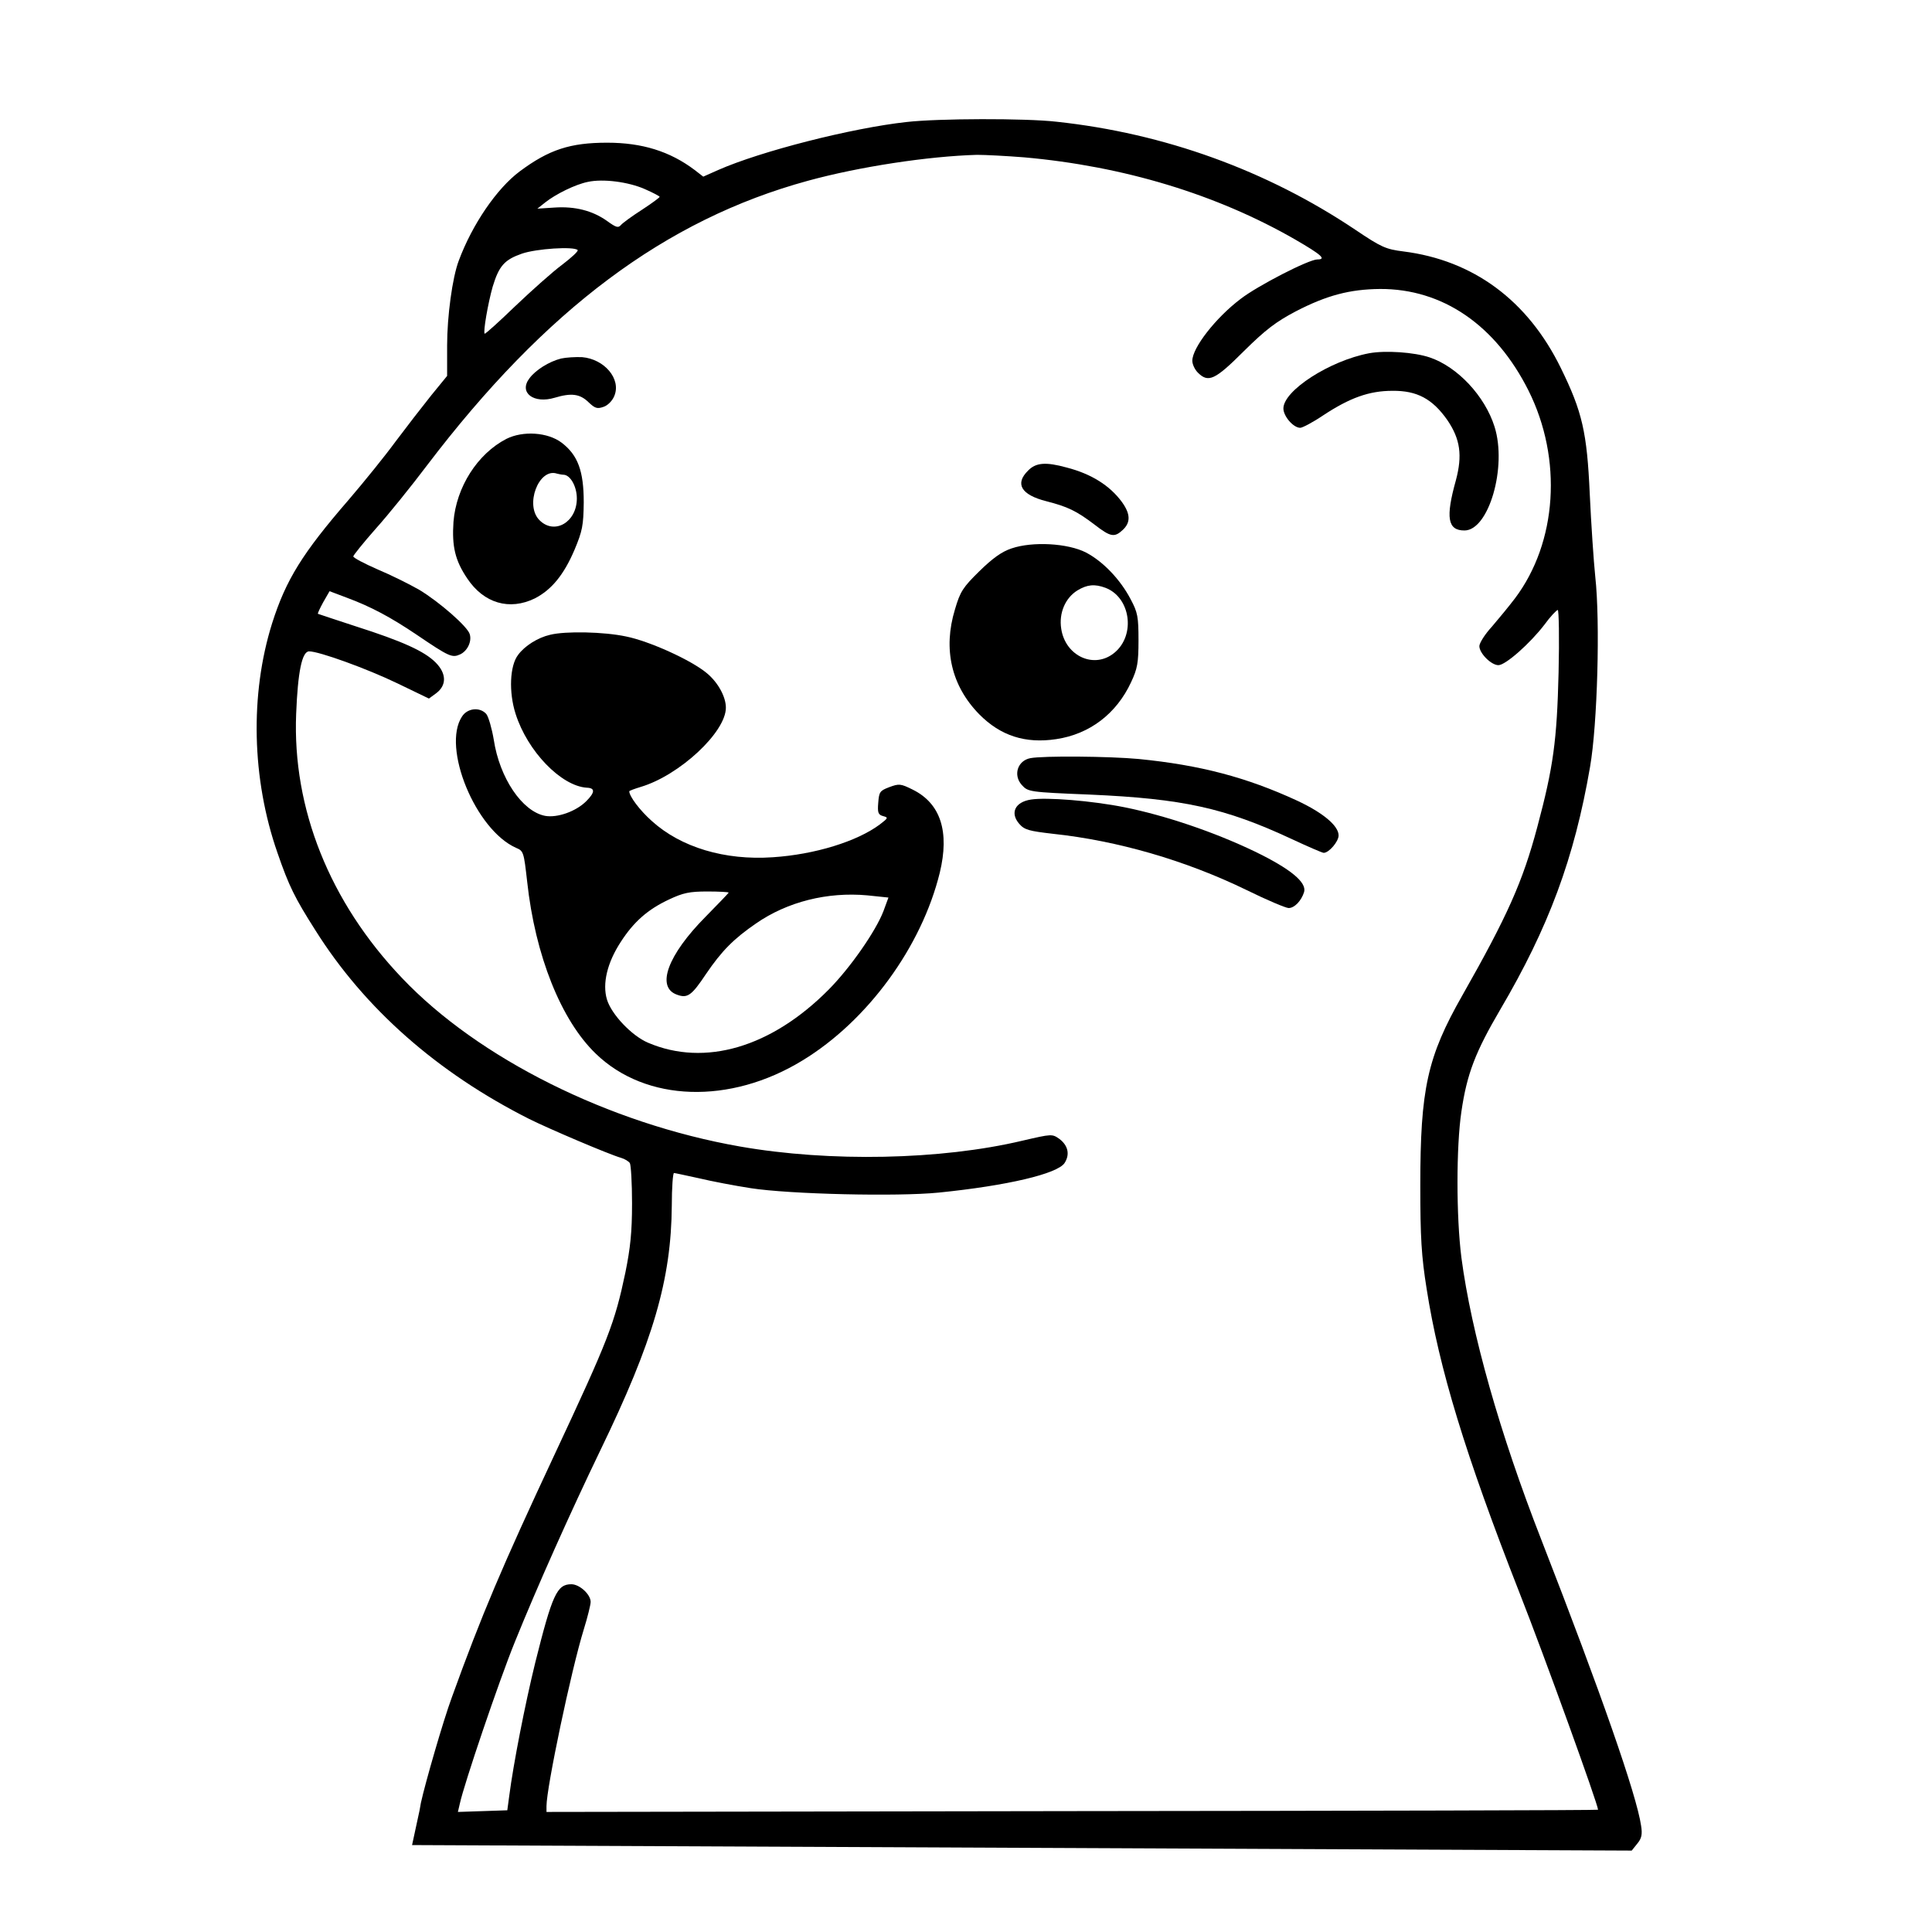
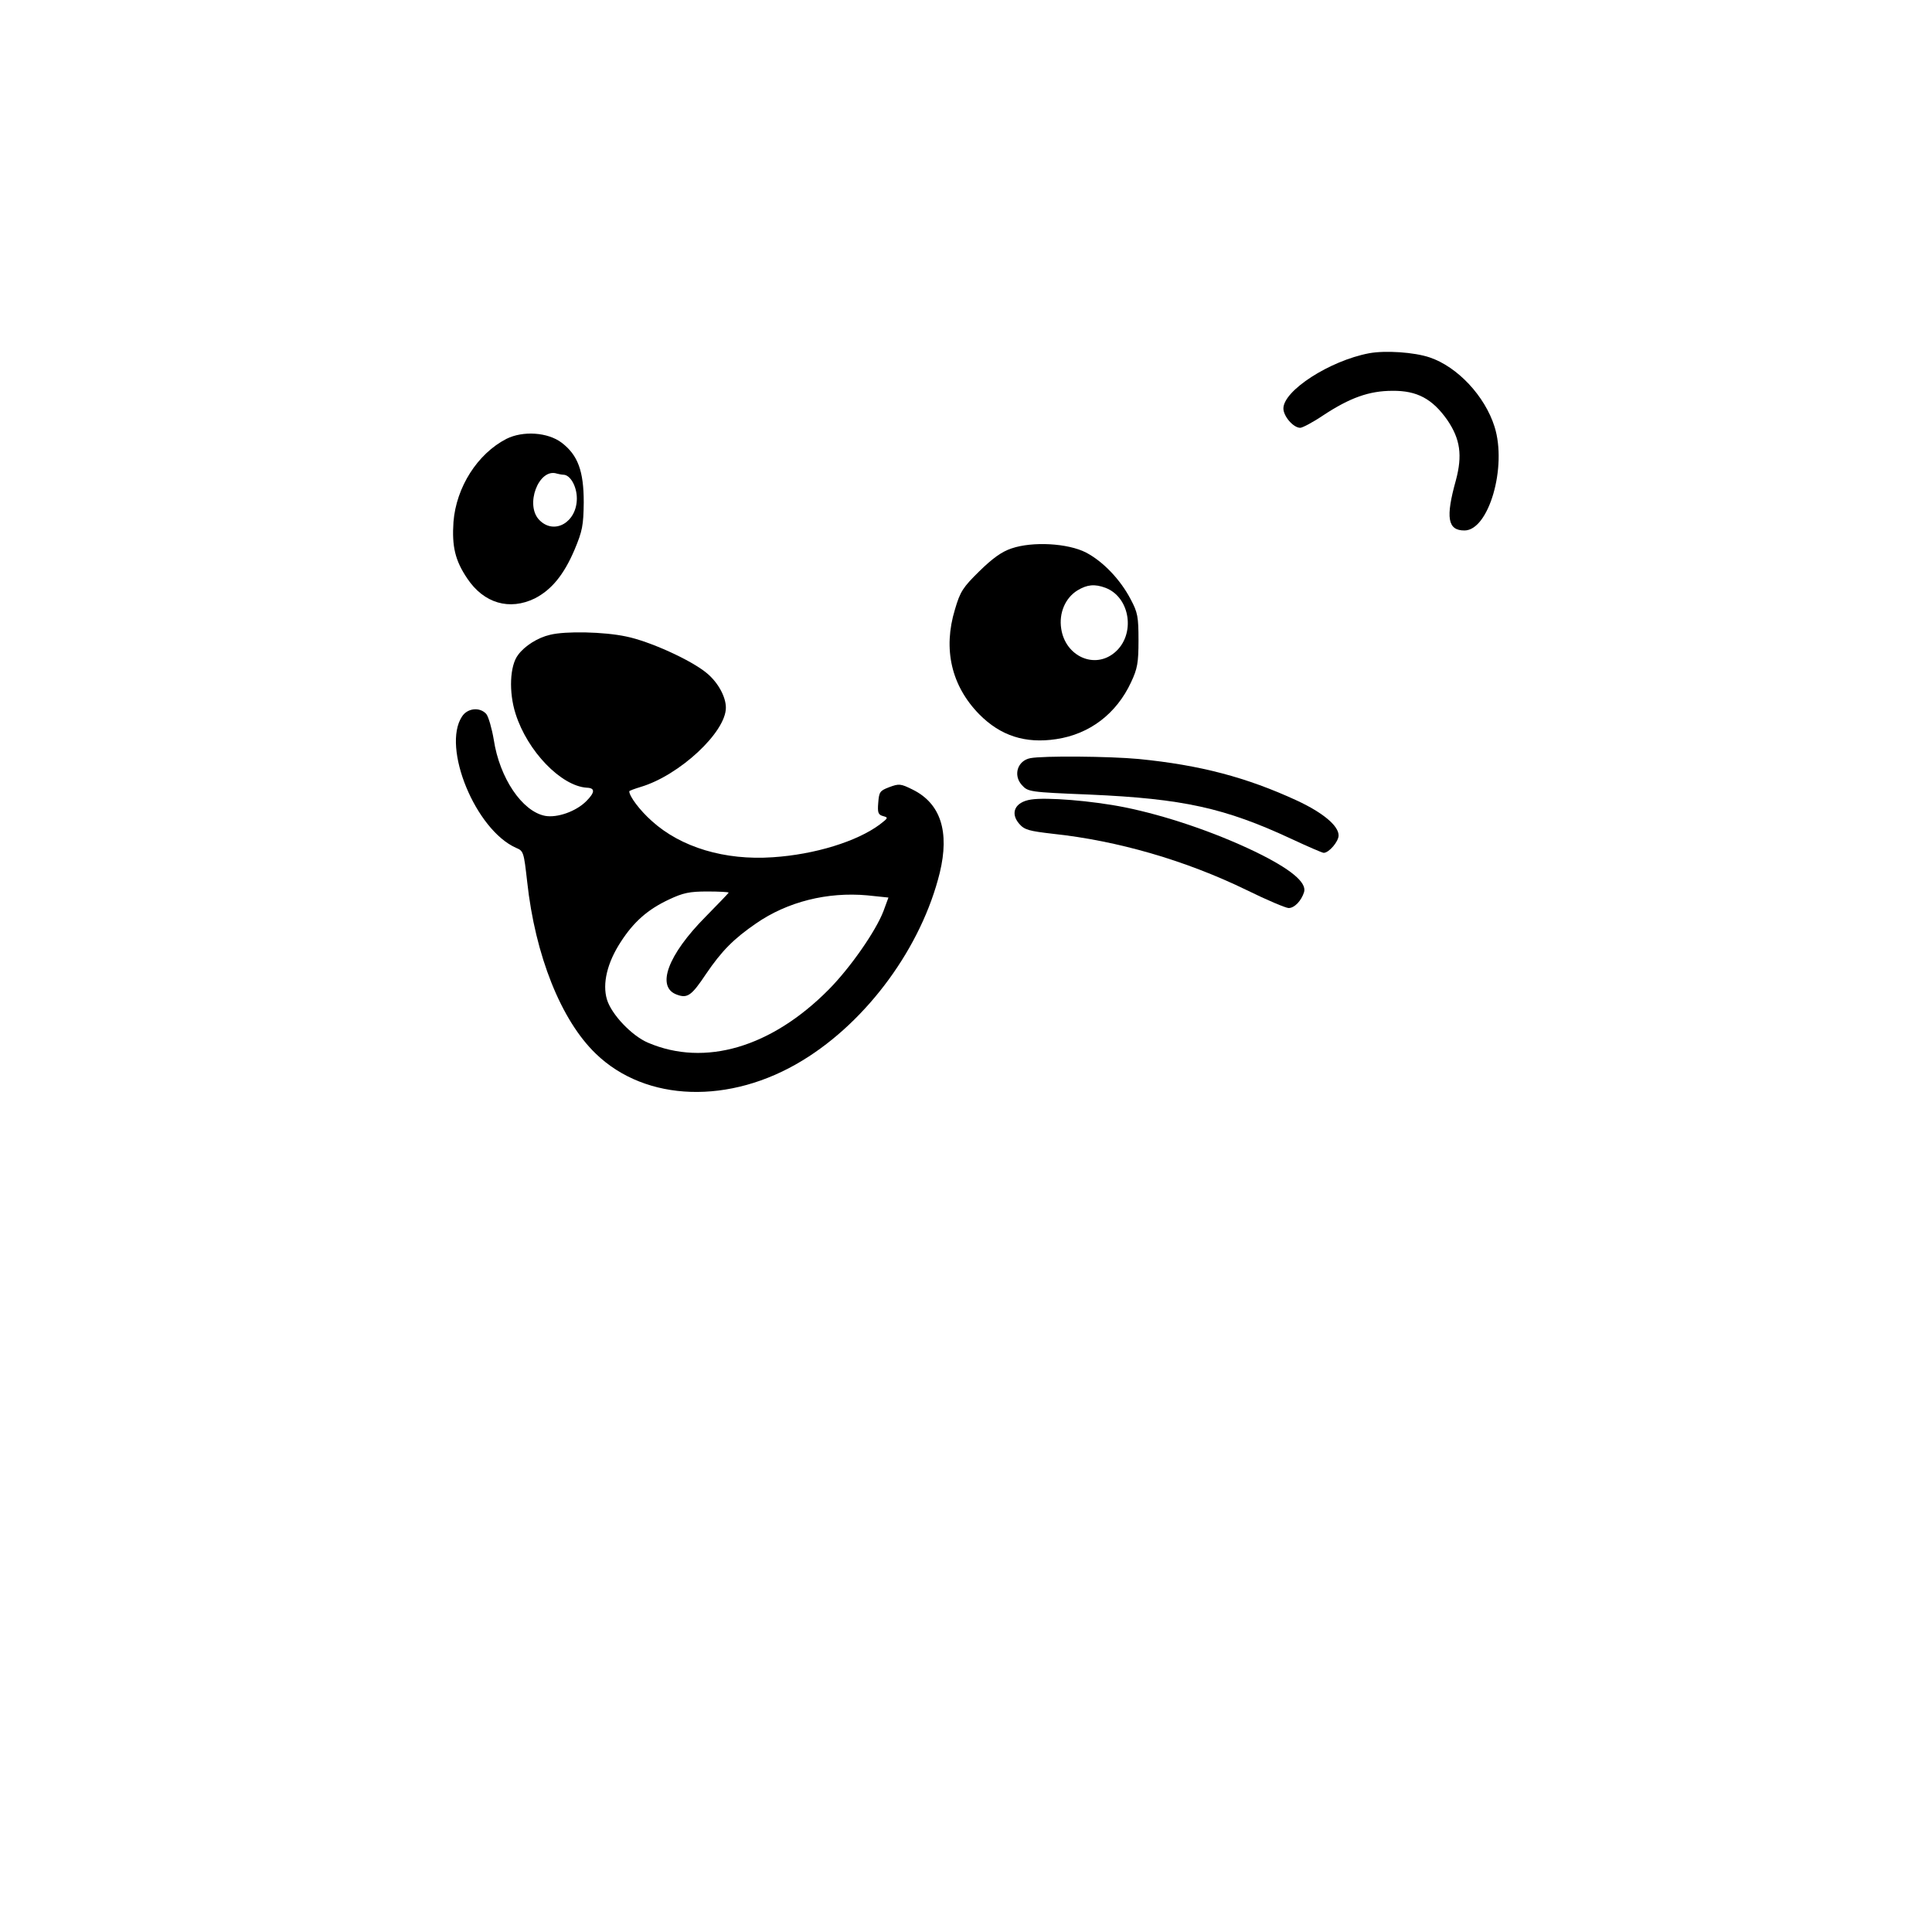
<svg xmlns="http://www.w3.org/2000/svg" width="700" height="700" preserveAspectRatio="xMidYMid meet" version="1.0">
  <g class="layer" display="inline">
    <title>Layer 1</title>
    <g id="svg_1" transform="translate(-1 0) translate(-1 0) translate(-1 0) translate(1 0) translate(1 0) translate(1 0) translate(1 0) translate(1 0) translate(-1 0) translate(-1 0) translate(-1 0) translate(-1 0) translate(-1 0) translate(-1 0) translate(-1 0) translate(-1 0) translate(-1 0) translate(-1 0) translate(-1 0) translate(-1 0) translate(0 1) translate(0 1) translate(1 0) translate(1 0) translate(1 0) translate(-1 0) translate(-1 0) translate(-1 0) translate(-1 0) translate(-1 0) translate(-1 0) translate(0 1) translate(1 0) translate(0 -1) translate(0 1) translate(0 1) translate(0 1) translate(0 1) translate(0 1) translate(0 1) translate(0 1) translate(0 1) translate(-1 0) translate(-1 0) translate(-1 0) translate(1 0) translate(1 0) translate(1 0) translate(1 0) translate(1 0) translate(1 0) translate(1 0) translate(1 0) translate(1 0) translate(1 0) translate(1 0) translate(1 0) translate(1 0) translate(1 0) translate(1 0) translate(1 0) translate(1 0) translate(1 0) translate(1 0) translate(1 0) translate(1 0) translate(1 0) translate(1 0) translate(1 0) translate(1 0) translate(1 0) translate(1 0) translate(1 0) translate(1 0) translate(1 0) translate(1 0) translate(1 0) translate(1 0) translate(1 0) translate(1 0) translate(1 0) translate(1 0) translate(1 0) translate(1 0) translate(1 0) translate(1 0) translate(1 0) translate(1 0) translate(1 0) translate(1 0) translate(1 0) translate(1 0) translate(1 0) translate(1 0) translate(1 0) translate(1 0) translate(1 0) translate(1 0) translate(1 0) translate(1 0) translate(1 0) translate(1 0) translate(1 0) translate(1 0) translate(1 0) translate(1 0) translate(1 0) translate(1 0) translate(1 0) translate(1 0) translate(1 0) translate(1 0) translate(1 0) translate(1 0) translate(1 0) translate(1 0) translate(1 0) translate(1 0) translate(1 0) translate(1 0) translate(1 0) translate(1 0) translate(0 1) matrix(1 0 0 1 -7 -1)">
-       <path d="m273.5,34.2c-20,2.2 -52.9,10.6 -68.3,17.4l-5.4,2.4l-3.1,-2.4c-9,-6.8 -19.1,-9.9 -31.7,-9.9c-13.4,0 -21.1,2.5 -31.7,10.4c-8.3,6.2 -17.2,19.2 -22.1,32.4c-2.3,6.1 -4.2,20.1 -4.2,30.7l0,11l-5.8,7.1c-3.2,4 -9,11.5 -12.9,16.7c-3.8,5.2 -11.5,14.7 -16.9,21c-16.9,19.5 -22.8,29.1 -27.8,44.8c-8.1,25.8 -7.4,56.4 1.9,83.1c4.2,12.2 6.3,16.4 13.8,28.2c17.8,28.3 44.1,51.5 77.4,68.3c7,3.5 28.8,12.8 33.3,14.1c1.4,0.4 2.8,1.3 3.2,1.9c0.4,0.6 0.8,7.2 0.8,14.6c0,10.4 -0.6,16.1 -2.4,25c-3.9,18.5 -6.1,24.2 -25.9,66.5c-18.8,40.2 -26.2,57.6 -37,87.5c-3.1,8.4 -9.6,30.9 -11.2,38.2l-0.5,2.8l-2.7,12.5l441.9,2l2,-2.5c1.6,-1.9 1.9,-3.4 1.4,-6.5c-1.6,-11.1 -14.6,-48.3 -36.1,-103.5c-15.1,-38.6 -25.4,-75.1 -29,-102.3c-1.9,-14.9 -1.9,-40.3 0,-53c2,-13.7 5.1,-21.6 14,-36.8c17.6,-29.9 26.9,-54.9 32.6,-88c2.7,-15.5 3.7,-52.8 1.9,-68.9c-0.6,-5.8 -1.5,-19.3 -2,-30c-1,-22.4 -2.7,-29.8 -10.5,-45.7c-12,-24.5 -31.7,-39 -57,-42.2c-6.4,-0.8 -8,-1.5 -17.5,-7.9c-32.1,-21.5 -69.1,-34.9 -108.2,-39.1c-11.4,-1.3 -42.9,-1.2 -54.3,0.1zm42.5,12.8c36.1,3.2 69.8,13.4 98.3,29.8c9.5,5.5 11.4,7.2 8,7.2c-3.1,0 -21.6,9.5 -27.8,14.3c-9,6.8 -17.5,17.7 -17.5,22.4c0,1.3 0.9,3.2 2,4.3c3.8,3.8 6.2,2.7 16.7,-7.8c7.9,-7.8 11.6,-10.6 18.8,-14.4c11.2,-5.8 19.6,-8 30.5,-8.1c22.7,-0.1 41.9,13.1 53.8,36.8c12.4,24.8 10.4,55 -4.9,75.3c-2.2,2.9 -6,7.5 -8.4,10.3c-2.5,2.7 -4.5,5.9 -4.5,7c0,2.6 4.3,6.9 6.9,6.9c2.6,0 11.5,-7.9 16.7,-14.7c2.1,-2.9 4.3,-5.2 4.8,-5.3c0.4,0 0.6,10.1 0.3,22.7c-0.6,24.7 -1.9,34.2 -7.7,55.9c-5.3,19.9 -10.8,32.2 -27.2,61.1c-12.7,22.3 -15.2,33.9 -15.2,68.8c0,18.9 0.4,25.6 2.3,37.5c4.5,28.8 14,60 33.6,110c9.1,23.1 28.5,76.8 28.5,78.7c0,0.2 -85.7,0.4 -190.5,0.5l-190.5,0.3l0,-2.1c0,-6.7 8.9,-49.1 13.5,-64c1.4,-4.5 2.5,-9 2.5,-10c0,-2.7 -4,-6.4 -7,-6.4c-5.2,0 -6.9,3.7 -13.1,28.5c-3.7,15.1 -7.9,36.6 -9.4,48.2l-0.7,5.2l-8.9,0.3l-9,0.3l0.7,-3c1.5,-7 14.1,-44.2 19.9,-58.5c8.2,-20.3 20.2,-47.1 31,-69.5c19.2,-39.6 25.7,-61.9 25.9,-88.7c0,-6.5 0.4,-11.8 0.8,-11.8c0.3,0 4.4,0.9 9,1.9c4.6,1.1 13,2.7 18.8,3.6c14.1,2.2 53.3,3.1 68.1,1.6c24.8,-2.5 43,-6.8 45.6,-10.7c2,-3.1 1.3,-6.3 -1.8,-8.7c-2.7,-1.9 -2.7,-1.9 -13.5,0.6c-29.5,7 -69.8,7.8 -102.3,2.1c-47.4,-8.3 -94.8,-31.9 -122.5,-61.1c-26.2,-27.5 -39.7,-61.4 -38.3,-95.7c0.6,-15.1 2.1,-22.6 4.7,-22.6c3.6,0 20.8,6.2 32,11.6l11.4,5.5l2.6,-1.9c3.9,-2.9 3.8,-7.2 -0.2,-11.2c-4.1,-4.1 -12.1,-7.7 -29,-13.1c-7.3,-2.4 -13.4,-4.4 -13.6,-4.5c-0.2,-0.1 0.7,-2 1.9,-4.2l2.3,-4l6.1,2.3c8.9,3.3 16,7.1 25.5,13.5c11.8,8 12.8,8.4 15.7,7.1c2.6,-1.2 4.3,-4.6 3.5,-7.3c-0.7,-2.7 -11,-11.7 -18.3,-16.1c-3.5,-2 -10.3,-5.4 -15.1,-7.4c-4.8,-2.1 -8.8,-4.2 -8.8,-4.7c0,-0.4 3.6,-4.9 8.1,-10c4.5,-5 12.9,-15.4 18.7,-23.1c42.9,-56.4 86.3,-88.9 137.9,-103c18.6,-5.1 43.6,-8.9 61.3,-9.4c3,0 10.7,0.4 17,0.9zm-137.4,11.5c3,1.3 5.4,2.6 5.4,2.8c0,0.3 -2.9,2.4 -6.4,4.7c-3.6,2.3 -7,4.8 -7.6,5.5c-1,1.2 -1.8,0.9 -5,-1.4c-5.3,-3.8 -11.7,-5.4 -19.1,-4.9l-6.2,0.4l2.9,-2.3c3.8,-3 10.9,-6.5 15.4,-7.4c5.5,-1.2 14.7,0 20.6,2.6zm-24.3,22.1c0.3,0.4 -2.2,2.7 -5.6,5.3c-3.4,2.5 -11,9.3 -17,15c-5.9,5.7 -10.9,10.2 -11.1,10c-0.6,-0.6 1.2,-11 2.9,-17c2.3,-7.6 4.3,-9.8 10.6,-12c5.2,-1.8 18.8,-2.7 20.2,-1.3z" id="svg_2" />
      <path d="m441,118c-14.2,2.7 -31,13.5 -31,20c0,2.8 3.6,7 6.1,7c0.8,0 4.6,-2 8.3,-4.5c9.7,-6.4 16.7,-8.9 25.1,-8.9c8.9,-0.1 14.5,2.9 19.9,10.6c4.7,6.9 5.5,12.8 3.1,21.8c-3.8,13.6 -3,18.2 3.1,18.2c8.8,0 15.5,-23 10.9,-37.6c-3.5,-11.1 -13.4,-21.7 -23.5,-25.1c-5.6,-1.9 -16.1,-2.6 -22,-1.5z" id="svg_3" />
-       <path d="m148.3,119.9c-4.4,1.1 -9.3,4.2 -11.5,7.2c-3.9,5.2 1.6,9.3 9.2,7c6,-1.8 9.1,-1.4 12.2,1.6c2.4,2.3 3.2,2.5 5.5,1.7c1.5,-0.5 3.2,-2.2 3.9,-4c2.5,-6.1 -3.6,-13.3 -11.7,-14c-2.4,-0.1 -5.8,0.1 -7.6,0.5z" id="svg_4" />
      <path d="m128.5,149c-10.5,5.4 -18.2,17.5 -19.2,30.1c-0.6,8.9 0.6,14 5,20.5c6,9 15.3,11.7 24.5,7.2c6,-3.1 10.5,-8.5 14.4,-17.7c2.8,-6.7 3.2,-8.7 3.3,-17.1c0,-11.3 -2.1,-17.1 -8,-21.6c-5,-3.8 -14,-4.4 -20,-1.4zm20.6,13c2.5,0 4.9,4.2 4.9,8.6c0,8.6 -8.1,13.3 -13.5,7.9c-5.5,-5.4 -0.3,-19.1 6.3,-16.9c0.8,0.2 1.8,0.4 2.3,0.4z" id="svg_5" />
-       <path d="m317.5,160.5c-4.9,4.8 -2.5,8.8 6.6,11.1c7.8,2 10.9,3.5 17.5,8.5c5.8,4.5 7.2,4.7 10.2,1.9c2.9,-2.7 2.8,-5.8 -0.3,-10.1c-4.4,-6 -11.1,-10.2 -20,-12.5c-7.6,-2.1 -11.2,-1.8 -14,1.1z" id="svg_6" />
      <path d="m311.5,188.7c-3.6,1.2 -6.9,3.6 -11.7,8.3c-5.9,5.8 -6.9,7.3 -8.8,13.8c-4.4,14.4 -1.3,27.7 8.8,38c7.7,7.8 16.7,10.7 27.9,9c12.1,-1.8 21.8,-9.2 27.1,-20.6c2.3,-4.9 2.7,-7 2.7,-15.2c0,-8.5 -0.3,-10.1 -2.8,-14.8c-3.8,-7.3 -10.1,-13.8 -16.2,-17c-6.6,-3.4 -19.4,-4.1 -27,-1.5zm34.1,14.3c9,3.5 10.9,17 3.3,23.4c-7.3,6.2 -17.9,1.4 -19.4,-8.6c-0.9,-5.7 1.5,-11.2 5.9,-13.9c3.5,-2.1 6.2,-2.4 10.2,-0.9z" id="svg_7" />
      <path d="m144.3,220c-4.4,1 -9.2,4 -11.6,7.3c-3,3.9 -3.4,13.5 -0.9,21.3c4.3,13.6 16.5,26.2 25.8,26.8c3.1,0.1 3,1.7 -0.2,4.9c-3.7,3.7 -10.5,6.1 -14.9,5.3c-8.3,-1.6 -16.5,-13.7 -18.6,-27.6c-0.7,-4.1 -1.9,-8.3 -2.7,-9.3c-2.3,-2.6 -6.8,-2.2 -8.8,0.9c-7.4,11.2 4.9,41.1 19.6,47.6c2.7,1.1 2.8,1.6 4,12.2c2.9,26.8 12.3,50.3 24.9,62.4c18.1,17.5 48.6,18.5 74.9,2.4c23.5,-14.3 43.1,-41.1 49.7,-68c3.6,-14.9 0.3,-25.1 -9.8,-30.1c-4.4,-2.2 -5,-2.2 -8.5,-0.9c-3.4,1.3 -3.7,1.7 -4,5.7c-0.3,3.6 0,4.3 1.8,4.8c1.9,0.5 1.8,0.7 -1.2,3c-8.3,6.2 -23.6,10.9 -38.8,11.9c-17.4,1.2 -33.3,-3.6 -43.8,-13.1c-4.4,-3.9 -8.2,-9 -8.2,-10.8c0,-0.2 1.9,-0.9 4.2,-1.6c14,-4.2 30.8,-19.8 30.8,-28.7c0,-3.9 -2.8,-9.1 -6.9,-12.5c-5.6,-4.7 -20.8,-11.6 -29.3,-13.3c-8,-1.7 -21.9,-2 -27.5,-0.6zm64.7,93.4c0,0.2 -3.8,4.1 -8.3,8.7c-13.8,13.9 -18.1,25.6 -10.4,28.3c3.8,1.4 5.3,0.3 10.5,-7.5c5.7,-8.4 10.1,-12.8 18.1,-18.3c11.4,-7.9 25.9,-11.5 40.3,-10.2l7.7,0.8l-1.8,4.9c-2.8,7.3 -12,20.5 -19.8,28.4c-20.8,21 -44.9,28.1 -65.5,19.3c-5.9,-2.5 -13.3,-10.3 -14.9,-15.7c-1.7,-5.7 0.1,-13.3 5,-20.8c4.7,-7.3 9.8,-11.8 17.5,-15.4c5.1,-2.4 7.4,-2.9 13.9,-2.9c4.2,0 7.7,0.2 7.7,0.4z" id="svg_8" />
      <path d="m318.3,264.7c-4.6,0.9 -6.3,6.1 -3.1,9.7c2.3,2.5 2.5,2.6 24.8,3.5c33.6,1.5 48.7,4.8 72.8,16c6,2.8 11.3,5.1 11.8,5.1c1.9,0 5.4,-4.1 5.4,-6.3c0,-3.5 -5.6,-8.2 -15,-12.6c-18.4,-8.5 -35.2,-12.9 -57.4,-15.1c-10.6,-1 -34.8,-1.2 -39.3,-0.3z" id="svg_9" />
      <path d="m318.5,279.7c-5.8,0.9 -7.6,4.9 -4.2,8.8c1.9,2.2 3.6,2.6 12.2,3.6c23.4,2.5 48,9.6 70.2,20.4c7.3,3.6 14.2,6.5 15.2,6.5c2.1,0 4.6,-2.6 5.6,-5.8c1,-3.5 -4.9,-8.4 -17.9,-14.7c-14.8,-7.1 -32.3,-13 -47.1,-16c-12,-2.4 -28.4,-3.7 -34,-2.8z" id="svg_10" />
    </g>
  </g>
</svg>